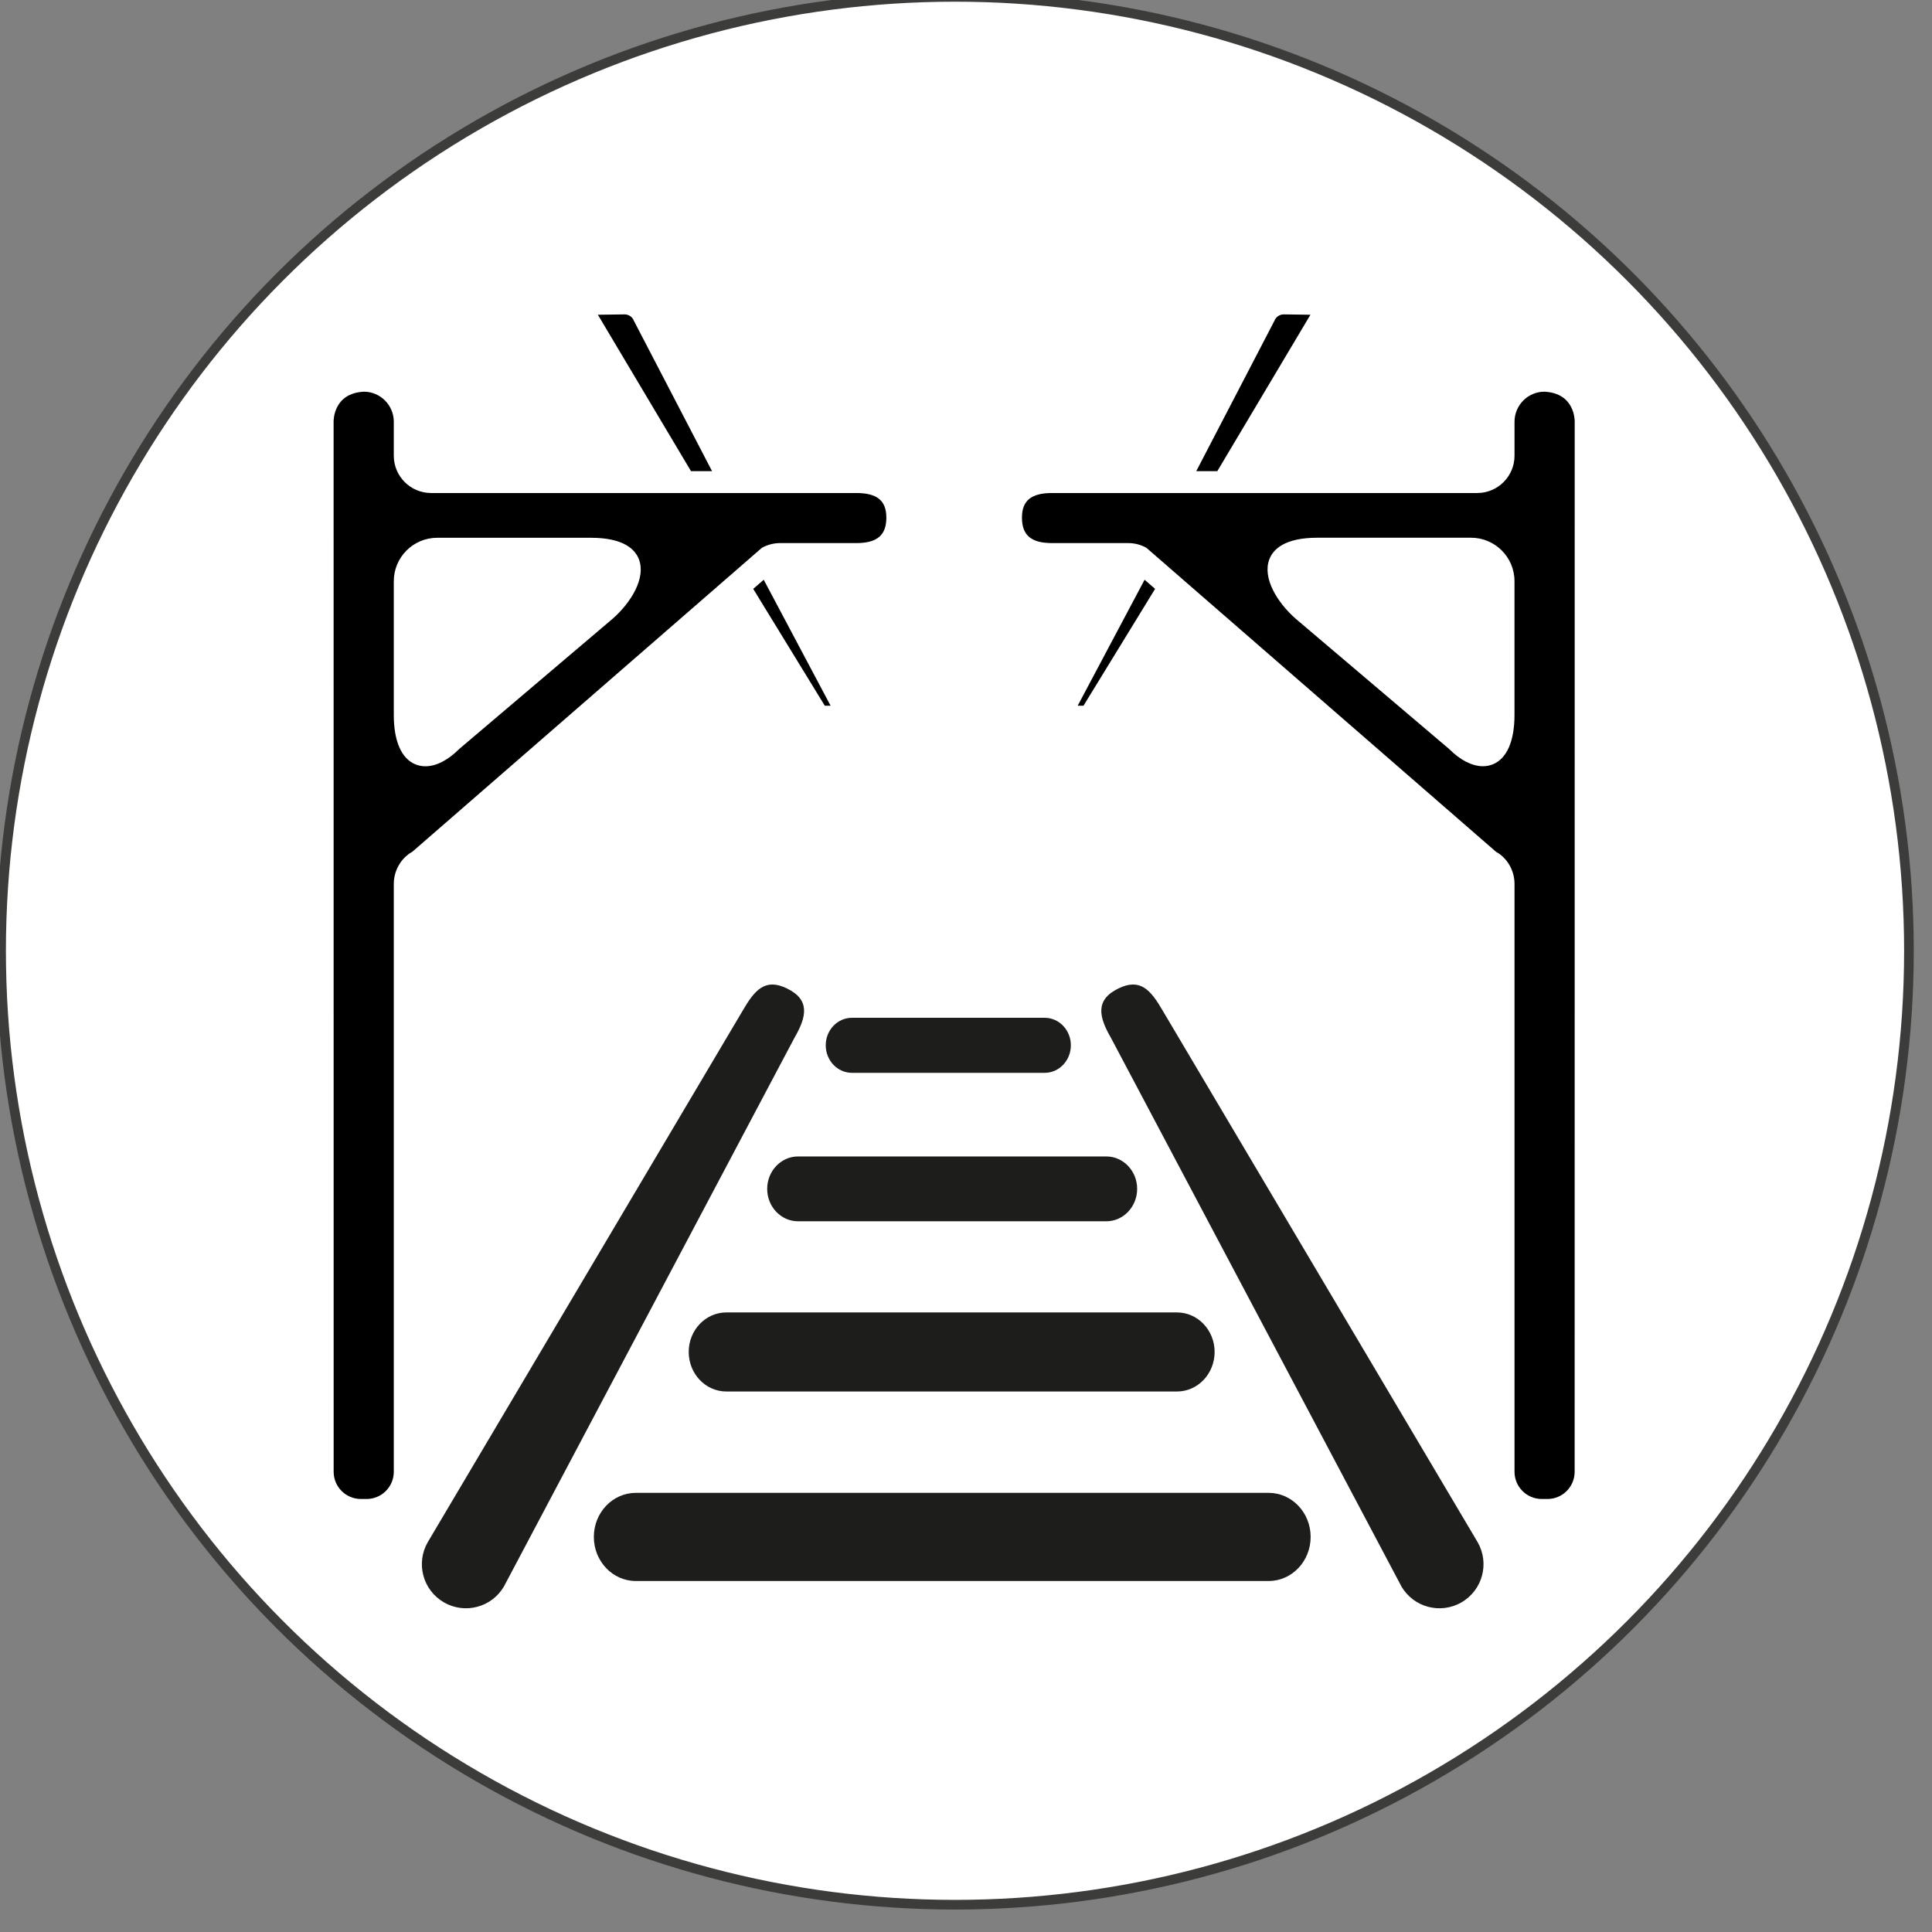
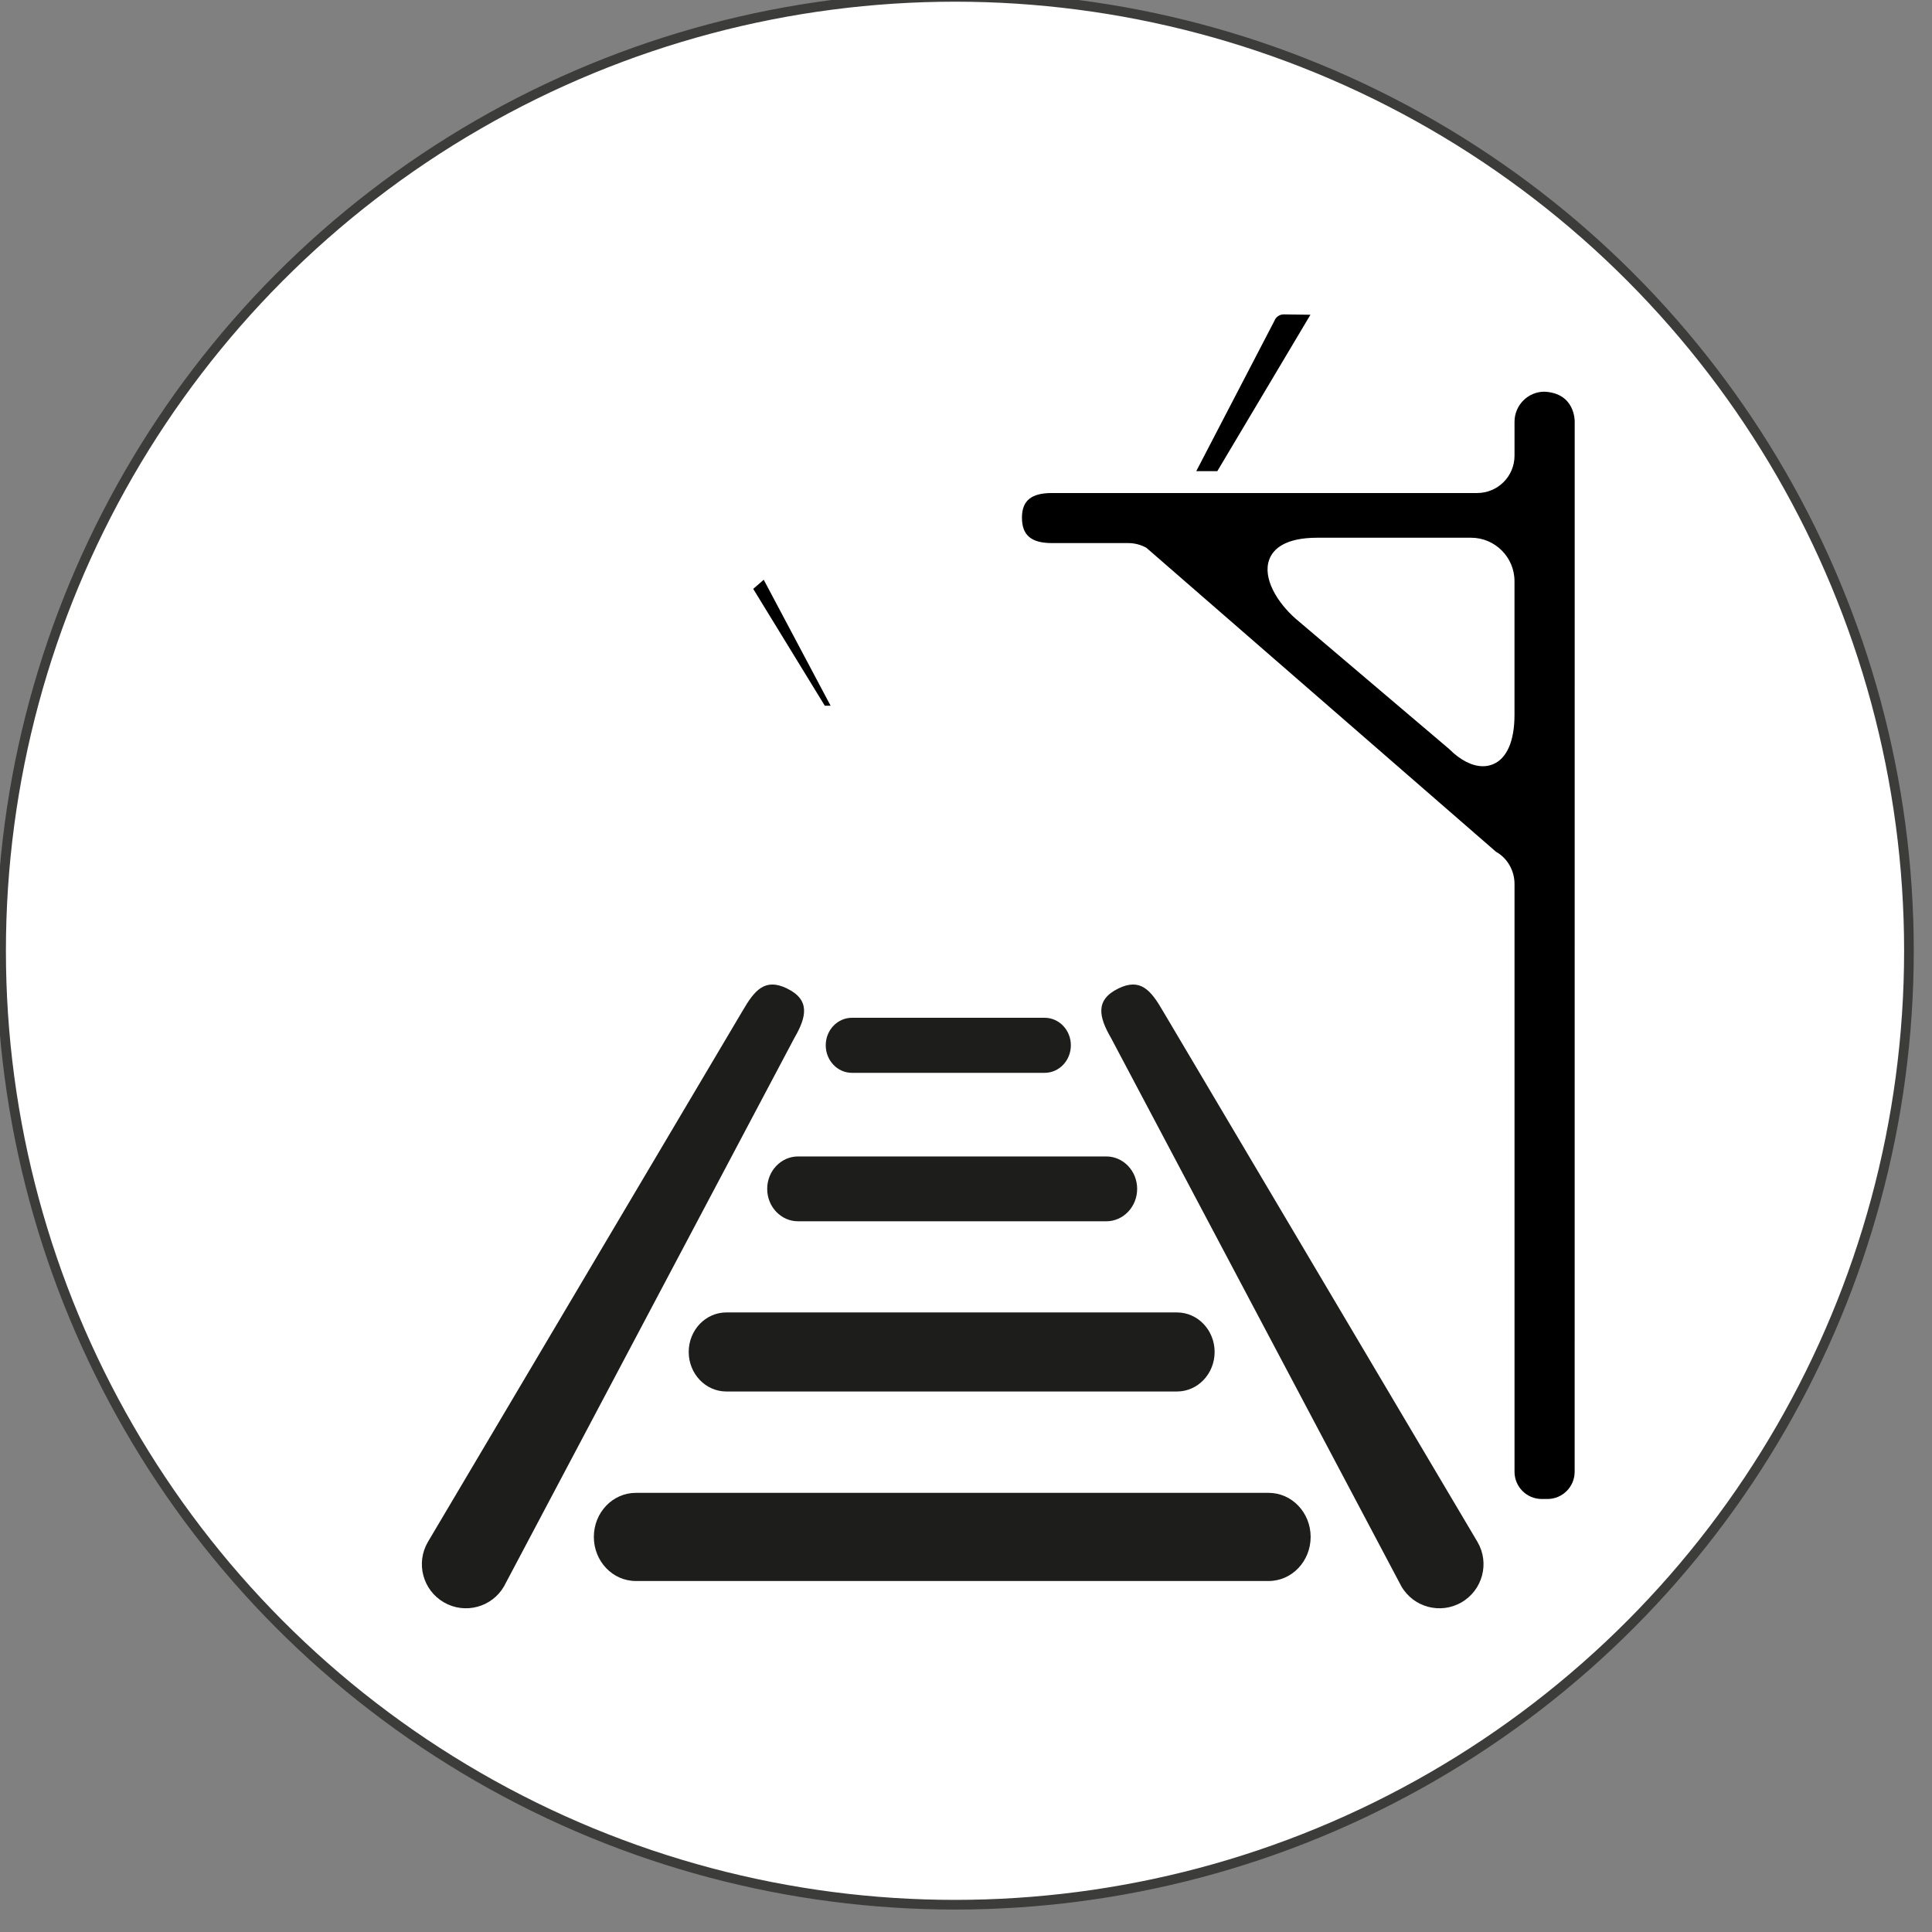
<svg xmlns="http://www.w3.org/2000/svg" id="Ebene_1" version="1.1" viewBox="0 0 80 80">
  <rect x="0" y="0" width="80" height="80" fill="#808080" stroke="none" />
  <defs>
    <style> .st0 { fill: #1d1e1b; } .st1 { fill: #fff; stroke: #3c3c3b; stroke-miterlimit: 10; stroke-width: .4px; } </style>
  </defs>
  <circle class="st1" cx="39.545" cy="39.37" r="39.5" />
  <g>
    <g>
      <g>
        <g>
          <g>
            <path class="st0" d="M32.589,40.93c-.907-.44-1.337.056-1.842.929l-13.032,21.995c-.506.872-.208,1.989.664,2.495.872.506,1.989.208,2.492-.664l12.022-22.705c.506-.872.665-1.578-.305-2.049Z" />
            <path class="st0" d="M48.736,57.619c.861,0,1.559-.732,1.559-1.638,0-.903-.698-1.636-1.559-1.636h-18.659c-.861,0-1.559.732-1.559,1.636,0,.905.698,1.638,1.559,1.638h18.659Z" />
            <path class="st0" d="M52.533,61.816h-26.205c-.96,0-1.738.816-1.738,1.824,0,1.009.778,1.826,1.738,1.826h26.205c.96,0,1.738-.817,1.738-1.826,0-1.007-.778-1.824-1.738-1.824Z" />
          </g>
          <path class="st0" d="M45.808,50.571c.706,0,1.279-.601,1.279-1.343,0-.741-.572-1.342-1.279-1.342h-12.761c-.706,0-1.279.601-1.279,1.342,0,.743.572,1.343,1.279,1.343h12.761Z" />
        </g>
        <path class="st0" d="M43.256,44.424c.6,0,1.086-.51,1.086-1.141,0-.629-.486-1.139-1.086-1.139h-7.978c-.6,0-1.086.51-1.086,1.139,0,.631.486,1.141,1.086,1.141h7.978Z" />
      </g>
      <path class="st0" d="M46.309,40.93c.907-.44,1.337.056,1.842.929l13.032,21.995c.506.872.208,1.989-.664,2.495-.872.506-1.989.208-2.492-.664l-12.022-22.705c-.506-.872-.665-1.578.305-2.049Z" />
    </g>
    <g>
-       <polygon points="44.625 29.222 44.865 29.222 47.83 24.384 47.395 24.006 44.625 29.222" />
      <path d="M54.262,13.033l-1.101-.015c-.173-.002-.329.104-.39.266l-3.237,6.226h.872l3.857-6.478Z" />
      <path d="M63.951,16.219c-.681,0-1.238.559-1.238,1.245v1.407c0,.852-.693,1.544-1.546,1.544h-17.605c-.861,0-1.245.314-1.245,1.02,0,.729.384,1.053,1.245,1.053h3.156c.264,0,.523.067.753.196l.343.298.447.389,13.685,11.899c.463.255.767.772.767,1.332v24.341c0,.622.505,1.127,1.126,1.127h.238c.621,0,1.126-.505,1.126-1.127l.002-43.471c.002-.053.015-1.191-1.254-1.253ZM62.712,29.605c0,1.079-.316,1.804-.89,2.041-.133.055-.272.082-.418.082-.441,0-.933-.247-1.401-.716l-6.354-5.394c-.755-.663-1.383-1.679-1.089-2.456.154-.409.624-.896,1.989-.896h6.364c.991,0,1.799.807,1.799,1.798v5.54Z" />
    </g>
    <g>
      <polygon points="34.393 29.222 34.153 29.222 31.189 24.384 31.624 24.006 34.393 29.222" />
-       <path d="M24.757,13.033l1.101-.015c.173-.002.329.104.39.266l3.237,6.226h-.872s-3.857-6.478-3.857-6.478Z" />
-       <path d="M13.814,17.472l.002,43.471c0,.622.505,1.127,1.126,1.127h.238c.621,0,1.126-.505,1.126-1.127v-24.341c0-.56.304-1.077.767-1.332l13.685-11.899.447-.389.343-.298c.229-.128.489-.196.753-.196h3.156c.861,0,1.245-.325,1.245-1.053,0-.706-.384-1.02-1.245-1.02h-5.564s-.851,0-.851,0h-11.19c-.853,0-1.546-.693-1.546-1.544v-1.407c0-.687-.558-1.245-1.238-1.245-1.269.062-1.256,1.201-1.254,1.253ZM16.306,24.066c0-.992.808-1.798,1.799-1.798h6.364c1.365,0,1.835.487,1.989.896.294.777-.334,1.793-1.089,2.456l-6.354,5.394c-.469.469-.96.716-1.401.716-.146,0-.285-.027-.418-.082-.573-.237-.89-.962-.89-2.041v-5.54Z" />
    </g>
  </g>
</svg>